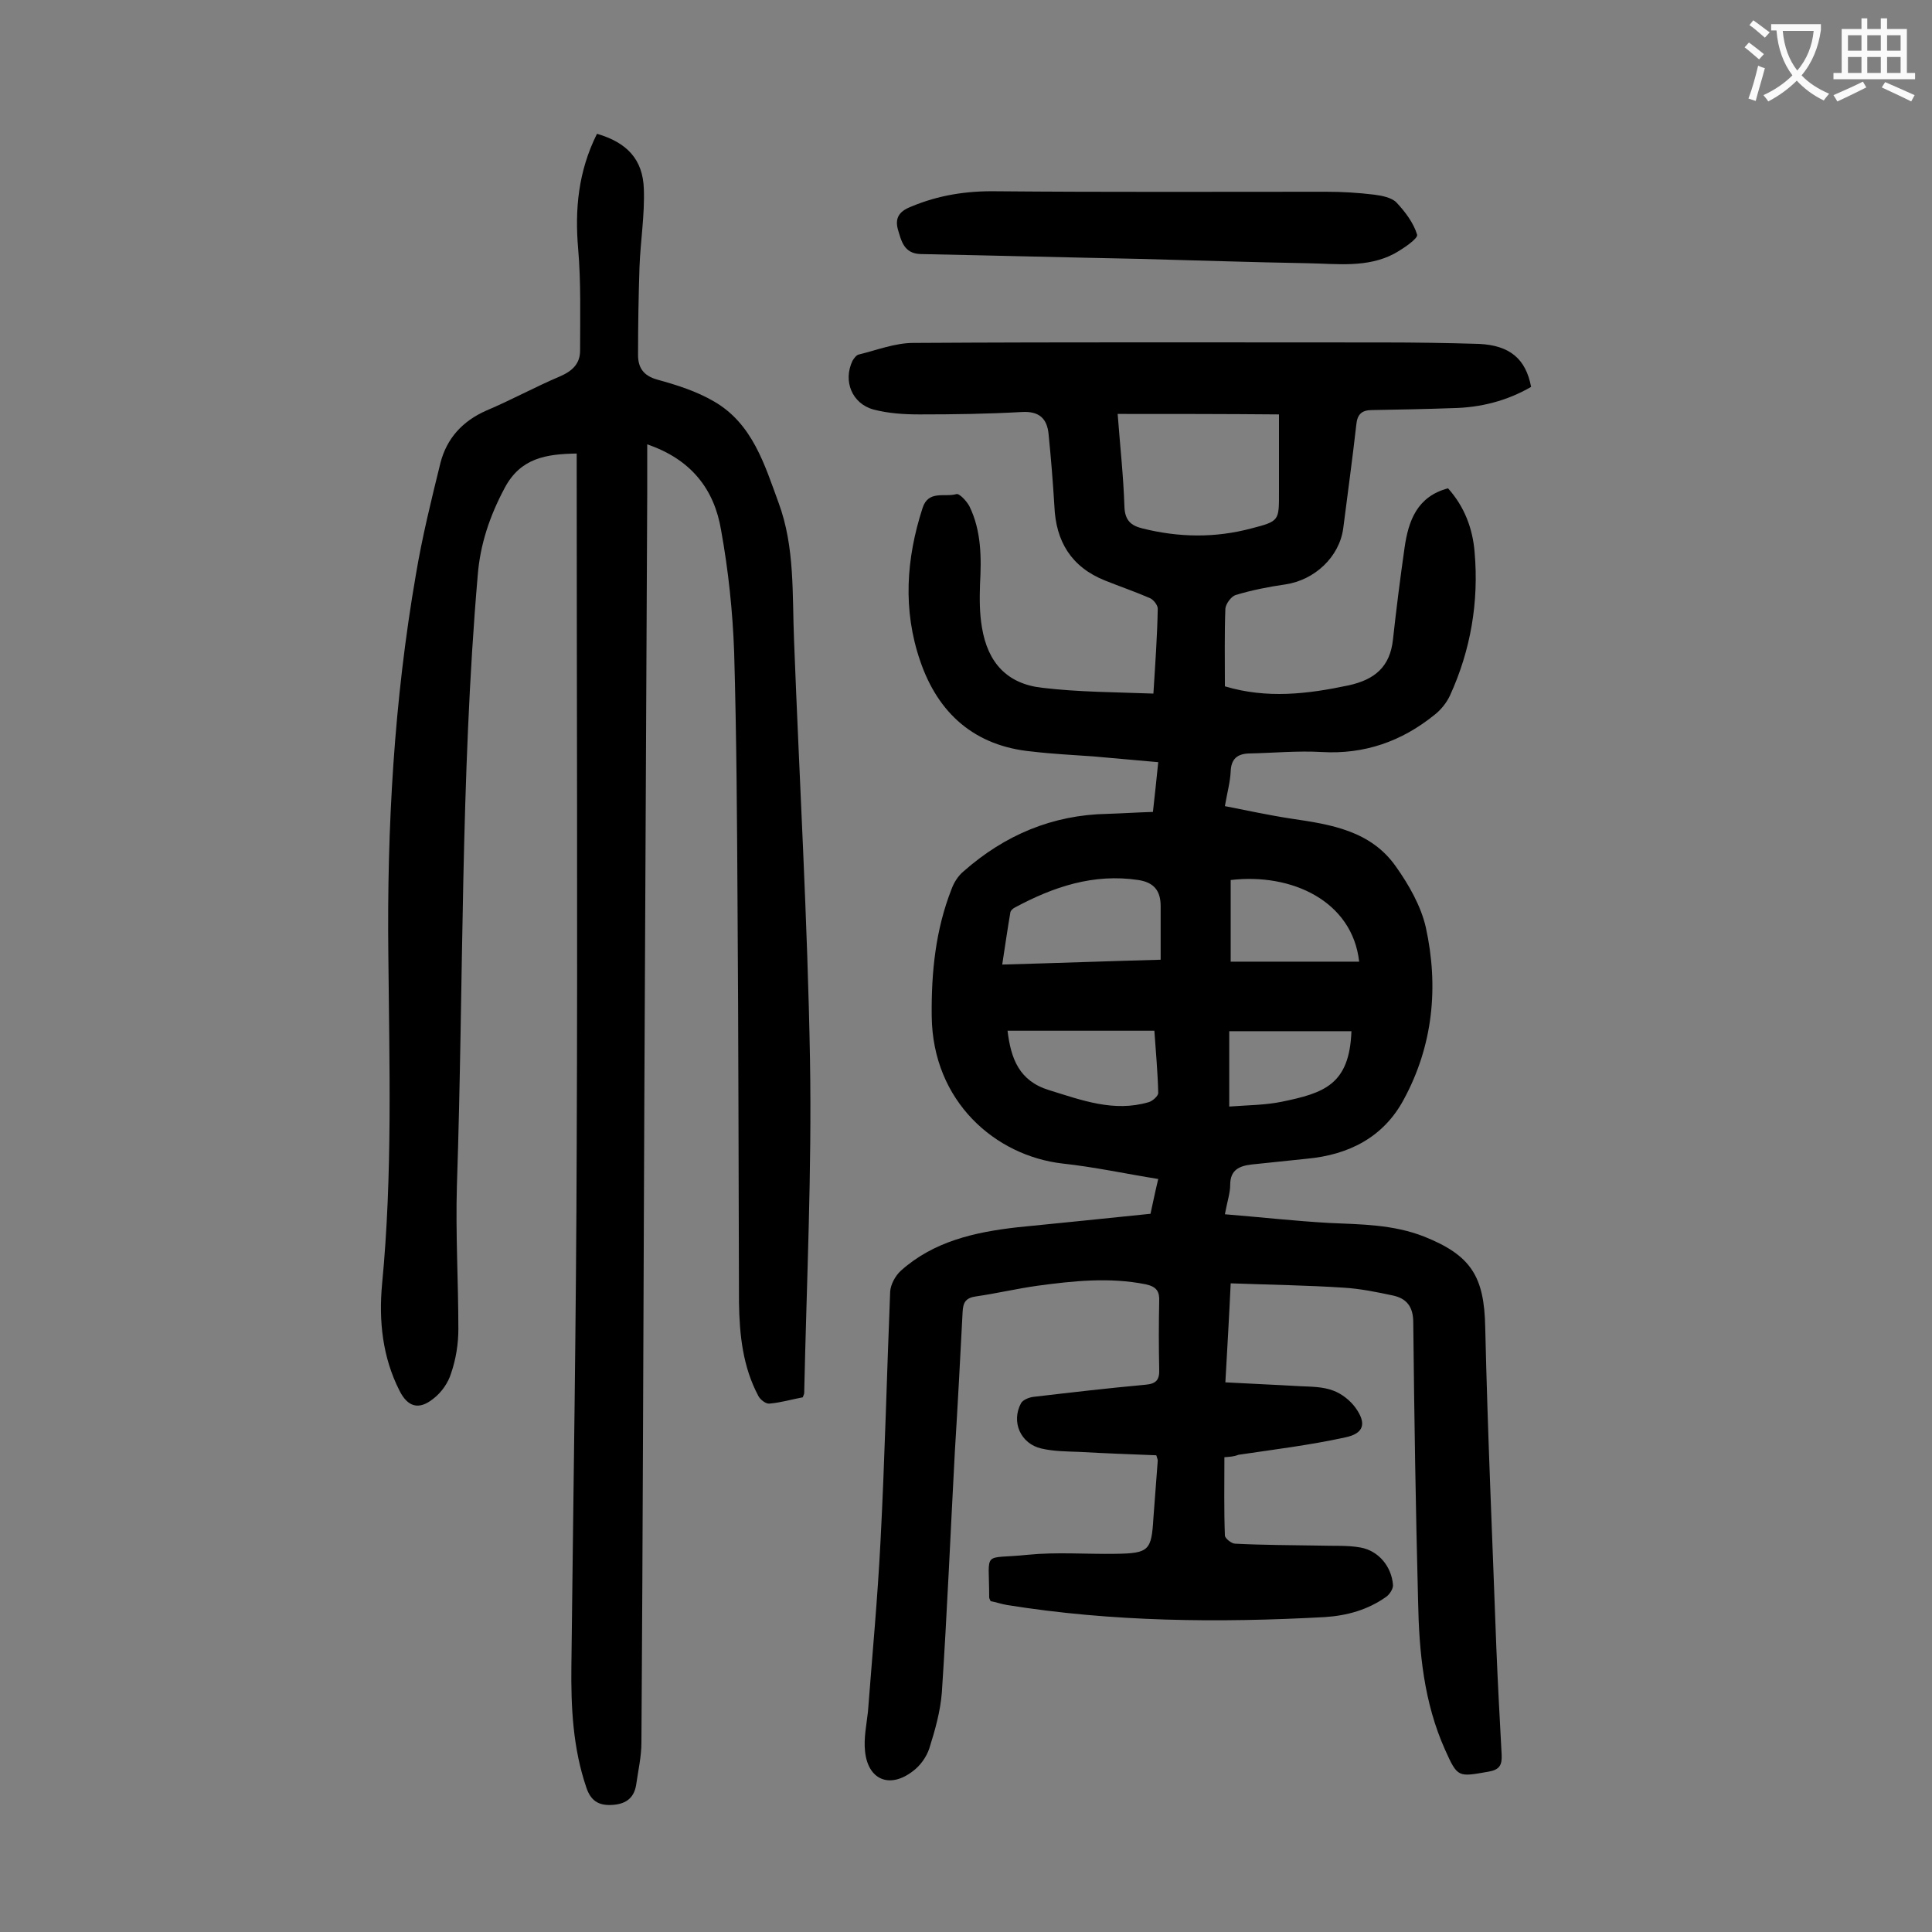
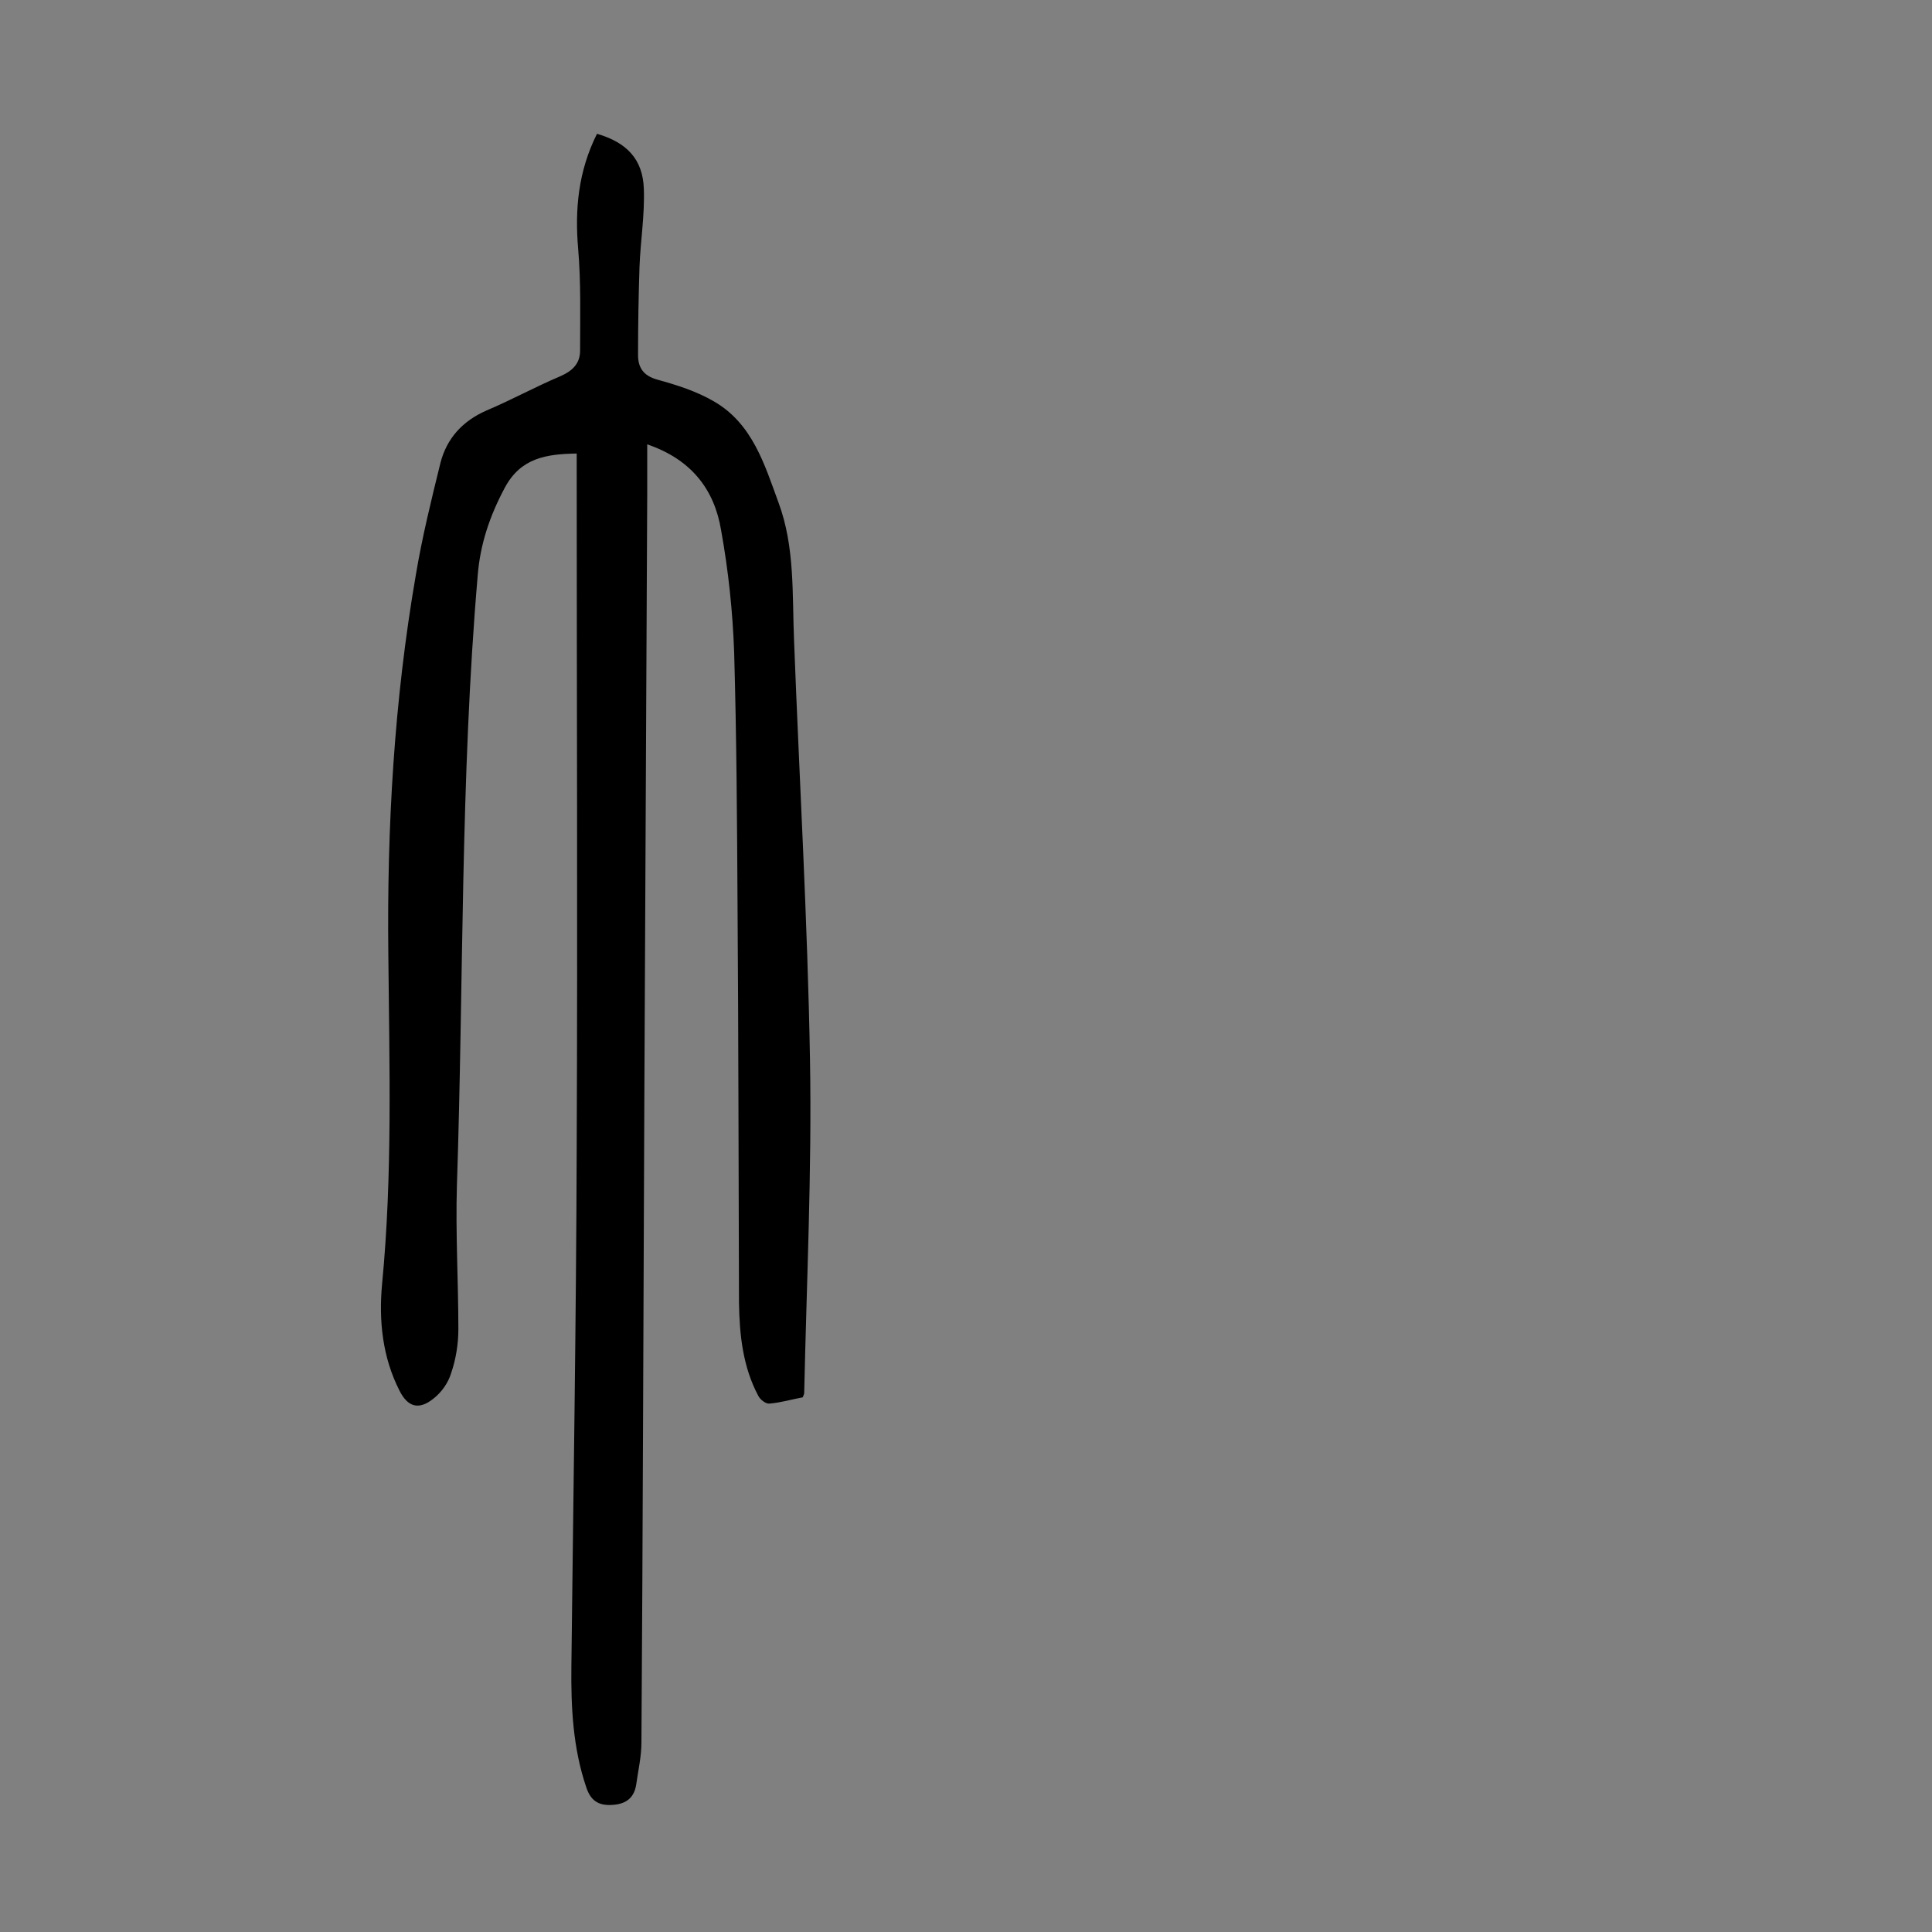
<svg xmlns="http://www.w3.org/2000/svg" enable-background="new 0 0 400 400" viewBox="0 0 400 400">
  <rect x="0" y="0" width="400" height="400" fill="#808080" stroke="none" />
  <g fill="#000001">
-     <path d="m253.5 301.7c0 5.5-.1 10.9.1 16.2 0 .6 1.4 1.7 2.1 1.7 5.8.3 11.7.3 17.5.4 2.9.1 5.8-.1 8.5.4 3.8.7 6.4 4 6.7 7.7.1.8-.7 2-1.4 2.5-3.8 2.7-8.1 3.9-12.7 4.2-22 1.2-44 1-65.8-2.5-1.2-.2-2.3-.6-3.4-.8-.2-.4-.3-.6-.3-.8 0-10-1.6-7.8 8-8.8 6-.6 12.1-.1 18.2-.2 6.9-.1 7.4-.7 7.8-7.4.3-4 .6-7.9.9-11.9 0-.2-.1-.4-.3-1.1-5.2-.2-10.6-.4-15.9-.7-2.6-.1-5.3-.1-7.9-.7-4.3-1-6.3-5.5-4.2-9.4.4-.7 1.7-1.2 2.6-1.3 7.7-.9 15.4-1.8 23.1-2.5 2.3-.2 3-1 2.9-3.3-.1-4.6-.1-9.3 0-13.9.1-2.1-.5-3.1-2.8-3.6-7.5-1.5-15-.7-22.4.3-4.3.6-8.5 1.6-12.7 2.2-2.2.3-2.7 1.3-2.8 3.2-.5 9.6-1 19.2-1.6 28.8-.9 16.7-1.6 33.4-2.7 50-.3 3.9-1.4 7.8-2.6 11.6-.6 1.8-1.9 3.6-3.4 4.7-4.8 3.7-9.3 1.8-9.9-4.1-.3-2.7.3-5.5.6-8.2.9-11.8 2-23.5 2.6-35.3.9-17.2 1.3-34.5 2-51.7.1-1.5 1.1-3.3 2.2-4.3 6.8-6.1 15.3-8 24.1-9 9-.9 18-1.8 27.6-2.8.4-1.8.9-4.3 1.6-7.2-6.8-1.1-13.3-2.5-19.8-3.2-13.9-1.6-26.9-12.8-27.1-30.5-.1-9.1.8-17.9 4.1-26.3.5-1.4 1.4-2.8 2.5-3.7 8.5-7.5 18.4-11.7 29.8-11.9 3.1-.1 6.1-.3 9.4-.4.4-3.4.7-6.5 1.1-10.3-4.6-.4-9-.8-13.5-1.2-4.2-.3-8.4-.5-12.6-1-11.9-1.1-19.5-7.9-23.2-18.8-3.6-10.5-2.9-21.1.5-31.6 1.2-3.8 4.6-2.2 7-2.9.6-.2 2.1 1.4 2.7 2.5 2.5 5.1 2.5 10.7 2.2 16.2-.1 3-.1 6 .4 8.9 1.2 7.3 5.2 11.7 12.5 12.5 7.5.9 15.1.9 23 1.2.4-6.4.8-12 .9-17.6 0-.7-.9-1.9-1.7-2.2-3-1.3-6.2-2.4-9.2-3.6-7-2.8-10.2-8.1-10.5-15.4-.3-5-.7-9.9-1.2-14.9-.3-3.2-1.9-4.8-5.5-4.6-7.1.4-14.1.5-21.2.5-3.2 0-6.4-.2-9.5-1-4.5-1.2-6.4-5.9-4.4-10.1.3-.5.8-1.2 1.3-1.3 3.7-.9 7.5-2.4 11.3-2.4 32.4-.2 64.8-.1 97.2-.1 6.6 0 13.3.1 19.9.3 6.4.3 9.7 3.1 10.8 8.9-5 2.9-10.5 4.3-16.3 4.4-5.5.2-11 .3-16.6.4-2.1 0-3.1.8-3.3 3.1-.8 7.1-1.8 14.3-2.7 21.4-.8 5.9-5.9 10.7-12 11.6-3.5.5-7 1.2-10.3 2.2-.9.3-2 1.8-2.1 2.8-.2 5.3-.1 10.6-.1 16.1 8.7 2.6 17.1 1.6 25.6-.2 5.5-1.2 8.6-3.9 9.2-9.5.7-6.4 1.5-12.7 2.4-19 .8-5.6 2.6-10.6 9-12.3 3.4 3.8 5.1 8.3 5.5 13.2.9 10.3-.8 20.3-5.1 29.7-.7 1.5-1.9 3-3.2 4-6.8 5.5-14.5 8.2-23.3 7.7-5-.3-10.1.2-15.2.3-2.3.1-3.6 1.1-3.7 3.7-.1 2.2-.7 4.3-1.2 7.2 4.6.9 9.2 1.9 13.8 2.6 8.2 1.2 16.4 2.5 21.6 9.9 2.7 3.8 5.2 8.2 6.2 12.6 2.7 12.3 1.5 24.5-4.6 35.7-4.2 7.8-11.4 11.4-20 12.2-3.8.4-7.7.8-11.5 1.2-2.5.3-4.4 1.1-4.4 4.2 0 1.7-.6 3.4-1.1 6.1 7.4.6 14.5 1.4 21.6 1.8 6.6.3 13.2.3 19.6 2.8 9.8 3.9 12.5 8.3 12.7 18.8.5 22.1 1.5 44.2 2.3 66.3.3 7.4.7 14.8 1.1 22.2.1 2.1-.4 3.1-2.7 3.5-6.3 1.1-6.4 1.3-9-4.5-4.4-9.8-5.4-20.2-5.6-30.8-.5-19.2-.8-38.5-1-57.7 0-3.3-1.4-5-4.3-5.6-3.3-.7-6.7-1.4-10.1-1.6-7.6-.5-15.2-.6-23.4-.9-.3 6.6-.7 13.3-1.1 20.5 5.4.3 10.4.5 15.5.8 2.3.1 4.7.1 6.8.9 1.7.6 3.5 2 4.6 3.5 2.4 3.3 1.8 5.4-2.1 6.2-7.3 1.6-14.7 2.5-22.1 3.6-1 .4-1.8.4-2.9.5zm-22.1-216c.5 6.7 1.2 12.9 1.4 19.2.1 2.8 1.3 3.9 3.7 4.5 7.6 1.9 15.1 2 22.6 0 5.8-1.5 5.7-1.6 5.7-7.5 0-5.4 0-10.7 0-16.1-11.3-.1-22.1-.1-33.4-.1zm8.9 113c0-3.9 0-7.5 0-11.1 0-3.2-1.4-4.9-4.6-5.4-9.3-1.4-17.6 1.4-25.6 5.7-.4.2-.8.6-.9.9-.6 3.5-1.1 7-1.7 10.9 11.1-.3 21.7-.7 32.8-1zm-31.7 14.7c.7 5.8 2.4 10.4 8.6 12.3 6.8 2.1 13.4 4.6 20.6 2.5.8-.2 2-1.3 2-1.9-.1-4.3-.5-8.5-.8-12.9-10.4 0-20.4 0-30.4 0zm72.8-14.3c-1.4-12.5-13.9-18.4-26.6-16.9v16.9zm-1.6 14.4c-8.5 0-16.8 0-25.3 0v7.6 8c4-.3 7.5-.3 10.9-1 8.7-1.8 14-3.5 14.4-14.6z" />
    <path d="m123.6 27.7c6.2 1.8 9.5 5.3 9.7 11.4.2 5.4-.7 10.8-.9 16.2-.2 6.1-.3 12.1-.3 18.2 0 2.6 1.1 4.3 4 5.1 4 1.1 8.1 2.4 11.7 4.5 8 4.6 10.5 13.1 13.4 21 3.4 9.2 2.8 18.9 3.2 28.5 1.1 28.9 2.8 57.9 3.3 86.8.4 23-.7 46-1.2 69 0 .2-.1.4-.3.9-2.2.4-4.5 1.1-6.9 1.3-.7.1-1.9-.8-2.3-1.6-3.2-6-3.9-12.6-4-19.3-.1-27.4-.1-54.8-.3-82.2-.1-17.5-.2-34.9-.7-52.4-.3-8.5-1.2-17-2.7-25.3-1.4-8.5-6.2-14.7-15.3-17.8v10.4c-.2 41.9-.4 83.8-.6 125.7-.2 44.2-.3 88.5-.6 132.7 0 2.9-.7 5.9-1.1 8.8-.5 2.9-2.4 4-5.2 4.1-2.6.1-4.2-.9-5.1-3.6-2.8-8.2-3.2-16.7-3.1-25.2.4-35.8 1-71.6 1.1-107.5.2-46.6 0-93.1 0-139.7 0-1.2 0-2.4 0-3.8-6.3.1-11.6.9-14.9 7.1-3.1 5.8-5.1 11.7-5.6 18.2-3.6 42-2.9 84.2-4.3 126.2-.3 9.9.3 19.9.3 29.8 0 3-.5 6.2-1.5 9.1-.6 2-2 4-3.7 5.3-3 2.4-5.3 1.7-7-1.7-3.5-6.9-4.3-14.4-3.6-22 2.2-22.7 1.5-45.5 1.3-68.3-.3-26.4 1.2-52.6 5.7-78.6 1.3-7.8 3.2-15.5 5.1-23.2 1.3-5 4.5-8.6 9.5-10.8 5.2-2.2 10.1-4.9 15.3-7.1 2.5-1.1 4.1-2.6 4.1-5.3 0-7 .2-14.1-.4-21.1-.7-8.1 0-16 3.9-23.8z" />
-     <path d="m236 53.6c-15.1-.3-30.3-.7-45.4-1-3.5-.1-4-2.8-4.7-5.1-.6-2.2.1-3.7 2.7-4.7 5.7-2.4 11.5-3.3 17.7-3.2 22.8.2 45.5.1 68.3.1 3.3 0 6.6.2 9.9.6 1.6.2 3.6.6 4.6 1.6 1.8 1.9 3.6 4.3 4.3 6.7.2.8-2.9 2.9-4.7 3.9-5.6 3-11.9 2.1-17.9 2-11.6-.2-23.2-.6-34.8-.9z" />
+     <path d="m236 53.6z" />
  </g>
-   <path d="m362.1 8.8c1.1.8 2.1 1.6 3.1 2.4l-1 1.1c-1.3-1.1-2.3-2-3-2.5zm1.9 4.8c.5.2.9.4 1.4.5-.6 2.3-1.3 4.5-1.9 6.8l-1.5-.5c.8-2.1 1.4-4.3 2-6.8zm-1-9.4c1.3.9 2.4 1.8 3.4 2.5l-1 1.1c-1.4-1.2-2.4-2.1-3.2-2.6zm3.7 2.2v-1.4h10.3v1.2c-.5 3.6-1.8 6.8-4 9.4 1.5 1.6 3.4 2.8 5.7 3.8-.3.4-.7.8-1.1 1.4-2.3-1.1-4.1-2.5-5.6-4.1-1.6 1.6-3.6 3.1-5.9 4.3-.3-.5-.7-.9-1-1.3 2.4-1.1 4.4-2.5 6-4.1-1.9-2.5-3-5.6-3.3-9.3h-1.1zm8.8 0h-6.4c.3 3.3 1.3 6 3 8.2 2-2.3 3.1-5.1 3.4-8.2z" fill="#fafafb" />
-   <path d="m385.3 3.8h1.3v2.2h2.8v-2.2h1.3v2.2h4.1v9.1h1.7v1.3h-16.9v-1.3h1.7v-9.1h4.1v-2.2zm.4 13.1.7 1.2c-1.8.9-3.8 1.9-6 2.9-.2-.4-.5-.8-.8-1.3 2.3-1 4.3-1.9 6.1-2.8zm-3.1-6.4h2.8v-3.2h-2.8zm0 4.6h2.8v-3.3h-2.8zm4-4.6h2.8v-3.2h-2.8zm0 4.6h2.8v-3.3h-2.8zm3.7 1.9c2.1.9 4.1 1.8 6.1 2.7l-.7 1.3c-2.2-1.1-4.2-2-6.1-2.9zm3.2-9.7h-2.8v3.2h2.8zm-2.8 7.8h2.8v-3.3h-2.8z" fill="#fafafb" />
</svg>